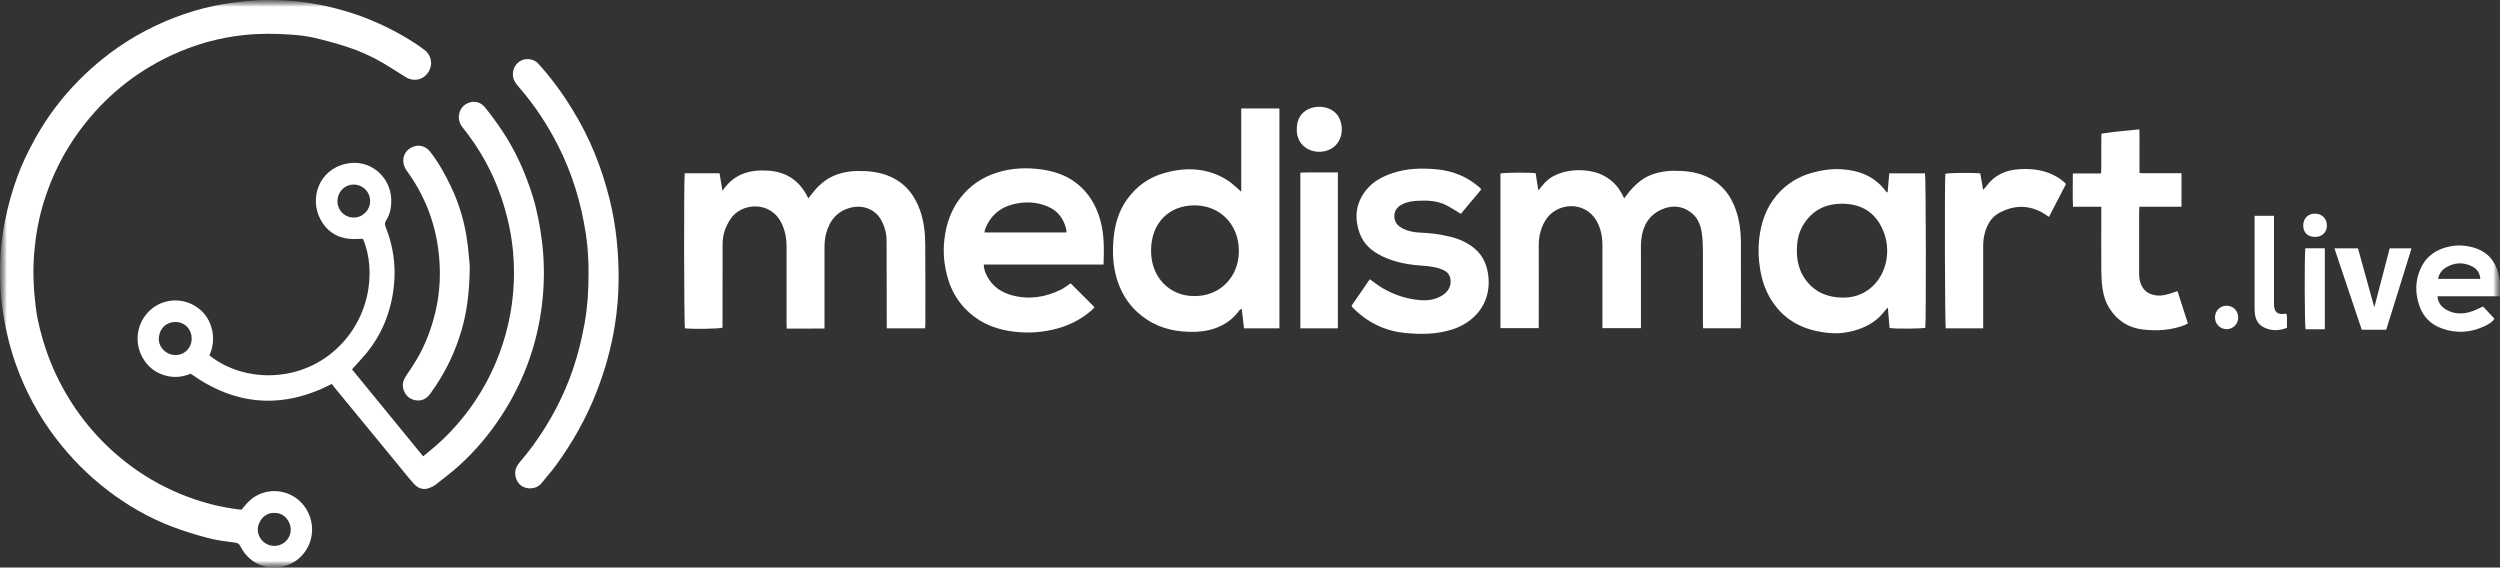
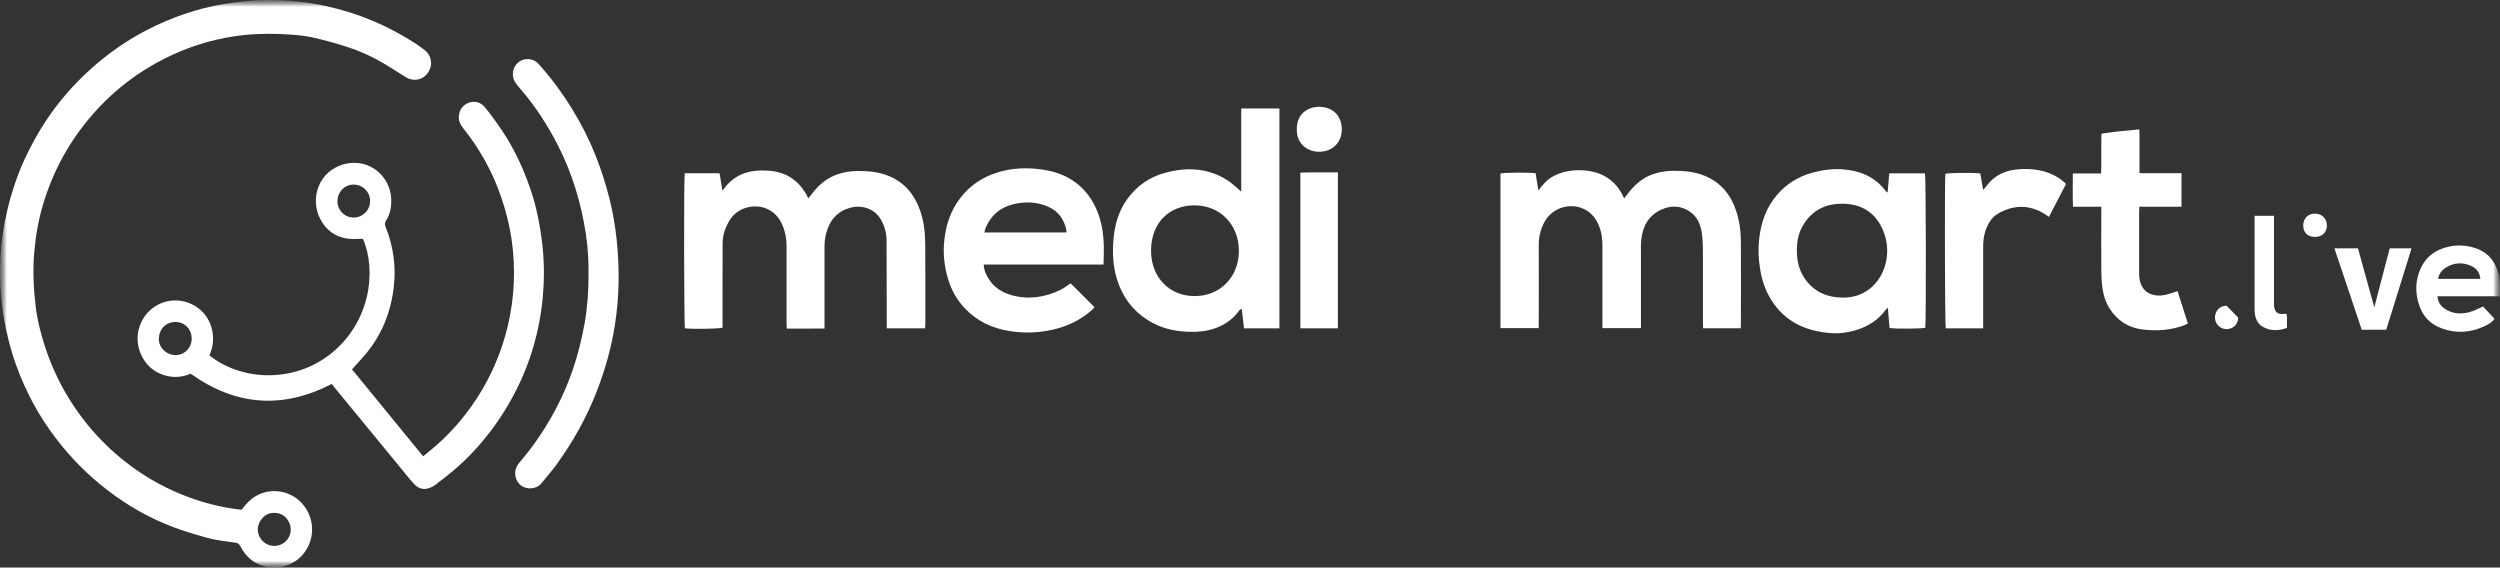
<svg xmlns="http://www.w3.org/2000/svg" width="185" height="42" viewBox="0 0 185 42" fill="none">
  <rect x="0" y="0" width="185" height="42" fill="#333333" stroke="none" />
  <g clip-path="url(#clip0_0_748)">
    <mask id="mask0_0_748" style="mask-type:luminance" maskUnits="userSpaceOnUse" x="0" y="0" width="185" height="42">
      <path d="M185 0H0V42H185V0Z" fill="white" />
    </mask>
    <g mask="url(#mask0_0_748)">
      <mask id="mask1_0_748" style="mask-type:luminance" maskUnits="userSpaceOnUse" x="0" y="0" width="185" height="42">
        <path d="M185 0H0V42H185V0Z" fill="white" />
      </mask>
      <g mask="url(#mask1_0_748)">
        <path d="M17.877 37.716C18.166 37.352 18.454 37.002 18.853 36.754C20.346 35.828 22.365 36.506 22.952 38.291C23.403 39.665 22.751 41.127 21.52 41.716C20.211 42.341 18.564 41.951 17.798 40.44C17.697 40.245 17.601 40.179 17.382 40.152C16.72 40.068 16.05 39.984 15.406 39.816C14.5 39.576 13.602 39.302 12.726 38.969C11.01 38.314 9.424 37.401 7.957 36.276C6.512 35.168 5.238 33.883 4.13 32.43C2.877 30.787 1.901 28.983 1.2 27.034C0.775 25.855 0.469 24.637 0.263 23.392C0.026 21.943 -0.048 20.486 0.031 19.024C0.079 18.111 0.197 17.207 0.377 16.308C0.596 15.2 0.902 14.119 1.288 13.065C1.62 12.152 2.041 11.28 2.505 10.429C3.779 8.081 5.47 6.087 7.533 4.408C9.162 3.083 10.961 2.055 12.915 1.302C13.878 0.93 14.868 0.633 15.88 0.425C16.786 0.239 17.706 0.124 18.634 0.049C19.834 -0.049 21.034 0.004 22.221 0.133C23.456 0.27 24.669 0.54 25.86 0.912C27.393 1.391 28.838 2.055 30.209 2.884C30.629 3.136 31.045 3.411 31.43 3.712C31.947 4.116 32.044 4.798 31.702 5.334C31.338 5.905 30.629 6.074 30.038 5.715C29.477 5.374 28.93 5.006 28.365 4.674C27.502 4.169 26.591 3.757 25.641 3.455C24.835 3.199 24.025 2.973 23.202 2.786C22.654 2.662 22.089 2.6 21.529 2.561C20.39 2.481 19.252 2.472 18.113 2.587C16.195 2.782 14.364 3.3 12.617 4.124C9.928 5.392 7.703 7.226 5.925 9.623C4.712 11.257 3.814 13.06 3.219 15.014C2.86 16.193 2.645 17.402 2.536 18.643C2.417 20.003 2.479 21.35 2.641 22.697C2.728 23.41 2.886 24.123 3.079 24.819C3.442 26.135 3.941 27.397 4.59 28.598C5.864 30.955 7.576 32.926 9.718 34.508C11.01 35.461 12.415 36.214 13.918 36.776C15.152 37.237 16.427 37.552 17.736 37.707C17.78 37.711 17.828 37.711 17.877 37.716ZM20.303 37.955C19.602 37.919 19.085 38.571 19.076 39.16C19.068 39.829 19.606 40.378 20.272 40.396C20.959 40.409 21.52 39.86 21.516 39.173C21.516 38.65 21.091 37.941 20.303 37.955Z" fill="white" />
        <path d="M24.555 28.412C20.894 30.295 17.439 30.029 14.11 27.654C13.418 27.947 12.696 27.978 11.973 27.703C11.386 27.482 10.922 27.087 10.594 26.538C9.932 25.435 10.077 24.03 10.97 23.091C11.855 22.156 13.283 21.961 14.399 22.622C15.034 22.998 15.455 23.543 15.656 24.265C15.853 24.965 15.783 25.647 15.498 26.299C17.85 28.186 21.765 28.394 24.555 26.117C27.38 23.809 27.892 20.074 26.858 17.673C26.508 17.673 26.153 17.704 25.807 17.668C24.879 17.571 24.178 17.088 23.732 16.268C22.864 14.678 23.605 12.578 25.562 12.126C27.423 11.701 28.895 13.127 28.952 14.727C28.969 15.298 28.882 15.843 28.566 16.326C28.461 16.49 28.47 16.623 28.536 16.787C29.092 18.187 29.311 19.644 29.149 21.146C28.947 23.042 28.277 24.753 27.047 26.215C26.731 26.591 26.39 26.95 26.048 27.331C27.791 29.462 29.539 31.597 31.312 33.768C31.693 33.449 32.061 33.161 32.407 32.851C33.594 31.784 34.61 30.565 35.459 29.205C36.327 27.814 36.975 26.321 37.417 24.739C37.977 22.715 38.157 20.654 37.96 18.568C37.829 17.181 37.518 15.834 37.062 14.518C36.423 12.662 35.477 10.987 34.26 9.463C33.966 9.1 33.865 8.71 34.032 8.24C34.268 7.576 35.28 7.208 35.876 7.93C36.331 8.484 36.751 9.069 37.154 9.667C38.153 11.16 38.88 12.79 39.414 14.501C39.751 15.577 39.953 16.685 40.097 17.801C40.277 19.188 40.29 20.579 40.167 21.961C39.878 25.147 38.853 28.084 37.11 30.76C36.217 32.133 35.17 33.374 33.957 34.468C33.406 34.965 32.814 35.412 32.232 35.868C32.105 35.97 31.952 36.041 31.803 36.099C31.343 36.289 30.94 36.147 30.625 35.797C30.23 35.359 29.867 34.894 29.49 34.437C28.194 32.86 26.898 31.283 25.602 29.706C25.304 29.342 25.002 28.975 24.704 28.611C24.647 28.541 24.594 28.461 24.55 28.403M14.185 25.041C14.185 24.416 13.72 23.826 12.972 23.826C12.345 23.826 11.789 24.274 11.754 25.049C11.723 25.714 12.328 26.281 12.998 26.276C13.668 26.268 14.189 25.727 14.185 25.041ZM24.971 14.882C24.971 15.559 25.497 16.096 26.171 16.1C26.837 16.1 27.38 15.559 27.388 14.89C27.397 14.208 26.845 13.654 26.166 13.659C25.501 13.659 24.975 14.204 24.975 14.882" fill="white" />
        <path d="M128.822 24.292H126.032C126.028 24.15 126.019 24.013 126.015 23.875C126.015 22.152 126.015 20.428 126.015 18.705C126.015 18.28 126.006 17.85 125.958 17.425C125.888 16.773 125.691 16.158 125.157 15.741C124.46 15.201 123.685 15.161 122.901 15.528C121.977 15.967 121.548 16.769 121.452 17.761C121.412 18.151 121.434 18.546 121.43 18.936C121.43 20.588 121.43 22.241 121.43 23.889V24.283H118.579V23.84C118.579 21.953 118.574 20.061 118.579 18.174C118.579 17.505 118.465 16.875 118.119 16.299C117.23 14.824 115.141 14.979 114.335 16.348C114.002 16.915 113.862 17.527 113.867 18.182C113.875 20.07 113.867 21.961 113.867 23.849V24.283H111.033V12.839C111.296 12.768 113.144 12.751 113.635 12.817C113.696 13.211 113.762 13.619 113.84 14.098C114.173 13.659 114.493 13.274 114.944 13.039C115.408 12.795 115.903 12.658 116.42 12.613C116.928 12.569 117.427 12.6 117.922 12.72C118.434 12.839 118.89 13.074 119.288 13.415C119.682 13.748 119.954 14.177 120.19 14.674C120.339 14.483 120.466 14.31 120.602 14.146C121.079 13.579 121.636 13.114 122.349 12.879C122.818 12.724 123.304 12.644 123.803 12.64C124.644 12.631 125.463 12.706 126.247 13.052C127.399 13.561 128.104 14.461 128.489 15.644C128.726 16.37 128.822 17.123 128.826 17.89C128.835 19.924 128.826 21.953 128.826 23.986C128.826 24.079 128.818 24.172 128.809 24.287" fill="white" />
        <path d="M68.44 24.296H65.62C65.62 24.141 65.62 23.999 65.62 23.862C65.62 21.842 65.615 19.822 65.607 17.801C65.607 17.243 65.458 16.725 65.182 16.242C64.744 15.475 63.851 15.161 63.019 15.351C61.994 15.586 61.394 16.273 61.131 17.287C61.039 17.637 61.013 17.987 61.013 18.346C61.013 20.189 61.013 22.028 61.013 23.871V24.309C60.08 24.327 59.169 24.309 58.219 24.318C58.214 24.168 58.206 24.044 58.206 23.92C58.206 22.032 58.206 20.141 58.206 18.253C58.206 17.642 58.101 17.048 57.825 16.499C56.993 14.82 54.821 14.988 54.023 16.255C53.682 16.8 53.472 17.376 53.472 18.023C53.472 19.959 53.472 21.895 53.467 23.831V24.247C53.205 24.336 51.291 24.363 50.686 24.296C50.616 24.044 50.599 13.296 50.669 12.822H53.248C53.314 13.234 53.38 13.632 53.463 14.12C54.317 12.848 55.499 12.543 56.835 12.627C58.201 12.711 59.2 13.38 59.813 14.678C59.901 14.567 59.966 14.492 60.028 14.412C60.531 13.734 61.14 13.194 61.941 12.91C62.432 12.737 62.94 12.658 63.461 12.653C64.289 12.644 65.099 12.724 65.87 13.065C66.995 13.561 67.687 14.439 68.09 15.586C68.37 16.379 68.458 17.208 68.466 18.036C68.488 20.021 68.475 22.006 68.475 23.991C68.475 24.084 68.462 24.177 68.453 24.305" fill="white" />
        <path d="M91.852 14.182V8.028H94.677V24.296H92.058C92.001 23.818 91.948 23.352 91.887 22.839C91.804 22.905 91.729 22.936 91.69 22.994C91.239 23.618 90.639 24.035 89.925 24.292C89.457 24.46 88.97 24.535 88.475 24.553C87.192 24.593 85.975 24.367 84.88 23.654C83.772 22.932 83.041 21.93 82.651 20.65C82.344 19.64 82.309 18.612 82.41 17.58C82.507 16.57 82.796 15.604 83.395 14.762C84.109 13.765 85.046 13.101 86.225 12.786C86.807 12.631 87.389 12.525 87.994 12.525C89.032 12.525 89.991 12.79 90.858 13.358C91.2 13.579 91.489 13.88 91.848 14.182M88.388 21.908C90.223 21.93 91.668 20.552 91.677 18.585C91.686 16.601 90.271 15.201 88.401 15.196C86.514 15.196 85.191 16.485 85.178 18.523C85.16 20.535 86.575 21.926 88.388 21.908Z" fill="white" />
        <path d="M139.683 14.248C139.727 13.752 139.766 13.296 139.805 12.826H142.45C142.521 13.087 142.538 23.809 142.472 24.256C142.218 24.327 140.217 24.345 139.827 24.27C139.788 23.796 139.748 23.313 139.7 22.755C139.604 22.865 139.543 22.923 139.49 22.989C138.969 23.68 138.281 24.123 137.467 24.389C136.797 24.606 136.118 24.704 135.422 24.646C133.6 24.491 132.067 23.8 131.06 22.174C130.631 21.483 130.381 20.725 130.25 19.919C130.127 19.184 130.096 18.453 130.175 17.717C130.307 16.49 130.688 15.36 131.507 14.412C132.203 13.606 133.066 13.07 134.09 12.786C134.813 12.587 135.54 12.48 136.284 12.525C137.603 12.609 138.75 13.061 139.569 14.173C139.582 14.191 139.608 14.195 139.683 14.244M136.328 22.023C137.099 22.037 137.795 21.824 138.395 21.341C139.543 20.415 139.95 18.705 139.429 17.265C138.938 15.896 137.962 15.148 136.525 15.081C135.172 15.019 134.077 15.515 133.381 16.751C133.088 17.27 132.982 17.841 132.969 18.426C132.952 19.184 133.092 19.915 133.517 20.561C134.187 21.576 135.159 22.001 136.328 22.023Z" fill="white" />
        <path d="M81.661 19.578H72.797C72.806 19.954 72.938 20.26 73.108 20.552C73.511 21.248 74.142 21.647 74.886 21.851C76.143 22.192 77.352 22.001 78.508 21.434C78.749 21.314 78.959 21.142 79.226 20.965C79.8 21.541 80.391 22.125 80.991 22.728C80.934 22.799 80.899 22.856 80.851 22.896C79.993 23.676 78.994 24.15 77.869 24.402C76.809 24.642 75.749 24.664 74.685 24.495C73.424 24.292 72.307 23.769 71.414 22.834C70.809 22.201 70.389 21.447 70.144 20.606C69.872 19.675 69.771 18.723 69.881 17.753C70.008 16.601 70.367 15.537 71.09 14.616C71.786 13.725 72.675 13.127 73.748 12.782C74.86 12.423 75.994 12.383 77.129 12.547C78.416 12.728 79.559 13.251 80.413 14.292C80.908 14.895 81.228 15.582 81.433 16.335C81.723 17.385 81.701 18.448 81.661 19.578ZM78.907 17.203C78.907 17.123 78.924 17.075 78.915 17.03C78.74 16.228 78.32 15.626 77.558 15.294C76.704 14.921 75.828 14.899 74.943 15.125C73.984 15.369 73.305 15.958 72.924 16.889C72.885 16.982 72.876 17.084 72.846 17.203H78.907Z" fill="white" />
        <path d="M43.552 20.251C43.561 19.352 43.509 18.328 43.355 17.318C43.005 15.032 42.348 12.839 41.297 10.775C40.518 9.242 39.58 7.811 38.455 6.513C38.341 6.38 38.223 6.242 38.127 6.096C37.82 5.631 37.925 4.971 38.354 4.616C38.858 4.209 39.515 4.359 39.826 4.701C40.772 5.742 41.599 6.871 42.339 8.072C42.996 9.14 43.57 10.256 44.038 11.421C44.472 12.507 44.836 13.623 45.116 14.762C45.598 16.72 45.79 18.714 45.777 20.725C45.768 21.89 45.668 23.056 45.479 24.199C45.208 25.838 44.757 27.428 44.152 28.979C43.399 30.92 42.388 32.714 41.17 34.393C40.824 34.871 40.426 35.31 40.058 35.771C39.651 36.285 38.556 36.32 38.218 35.478C38.043 35.04 38.113 34.623 38.424 34.251C38.792 33.808 39.16 33.361 39.497 32.891C40.715 31.207 41.682 29.387 42.366 27.42C42.76 26.276 43.049 25.107 43.263 23.915C43.469 22.741 43.557 21.558 43.552 20.247" fill="white" />
-         <path d="M109.614 14.018C109.098 14.638 108.59 15.245 108.103 15.825C107.709 15.591 107.35 15.342 106.965 15.156C106.334 14.855 105.651 14.824 104.964 14.855C104.547 14.873 104.149 14.926 103.772 15.117C103.418 15.294 103.19 15.555 103.181 15.972C103.172 16.415 103.404 16.703 103.781 16.898C104.206 17.119 104.67 17.199 105.139 17.216C105.87 17.247 106.588 17.34 107.298 17.513C107.968 17.673 108.585 17.943 109.119 18.39C109.785 18.949 110.074 19.698 110.149 20.539C110.319 22.564 109.014 23.898 107.425 24.394C106.286 24.748 105.13 24.753 103.969 24.637C102.459 24.491 101.162 23.844 100.089 22.75C100.067 22.728 100.05 22.692 100.01 22.63C100.457 21.979 100.908 21.323 101.364 20.663C101.692 20.894 101.994 21.137 102.323 21.328C103.177 21.824 104.096 22.13 105.082 22.209C105.655 22.258 106.207 22.178 106.711 21.873C107.197 21.58 107.42 21.111 107.328 20.623C107.263 20.282 107.052 20.083 106.755 19.959C106.282 19.764 105.782 19.693 105.279 19.662C104.241 19.596 103.229 19.418 102.283 18.962C101.517 18.59 100.9 18.067 100.606 17.234C100.194 16.06 100.339 14.966 101.149 14C101.657 13.393 102.332 13.052 103.067 12.804C104.153 12.441 105.266 12.427 106.378 12.538C107.56 12.658 108.625 13.101 109.527 13.907C109.553 13.929 109.571 13.965 109.61 14.022" fill="white" />
        <path d="M155.492 15.298H153.403C153.364 14.474 153.39 13.672 153.39 12.835H155.483C155.514 11.842 155.483 10.886 155.505 9.893C156.429 9.747 157.345 9.667 158.308 9.574C158.334 9.96 158.317 10.309 158.321 10.659C158.321 11.005 158.321 11.346 158.321 11.692V12.804C158.672 12.83 159.009 12.813 159.342 12.817C159.692 12.817 160.047 12.817 160.397 12.817H161.43V15.298H158.312C158.304 15.453 158.295 15.573 158.295 15.688C158.295 17.15 158.295 18.612 158.295 20.07C158.295 20.389 158.295 20.708 158.422 21.013C158.641 21.563 159.057 21.806 159.613 21.864C160.02 21.904 160.401 21.789 160.782 21.66C160.892 21.625 161.001 21.589 161.137 21.545C161.395 22.347 161.645 23.122 161.903 23.933C161.811 23.977 161.724 24.035 161.632 24.07C160.642 24.438 159.622 24.505 158.58 24.385C157.511 24.261 156.688 23.738 156.105 22.825C155.821 22.378 155.663 21.877 155.588 21.363C155.518 20.894 155.501 20.42 155.497 19.946C155.483 18.546 155.497 17.141 155.497 15.741V15.303L155.492 15.298Z" fill="white" />
        <path d="M146.76 24.296H143.988C143.918 24.021 143.896 13.344 143.957 12.861C144.207 12.79 145.901 12.768 146.541 12.83C146.607 13.211 146.672 13.601 146.751 14.057C146.865 13.92 146.944 13.84 147.009 13.752C147.618 12.932 148.455 12.578 149.44 12.52C150.184 12.476 150.911 12.534 151.621 12.804C152.072 12.976 152.567 13.264 152.882 13.619C152.466 14.421 152.046 15.232 151.625 16.047C151.419 15.918 151.249 15.79 151.06 15.692C149.979 15.125 148.91 15.205 147.872 15.794C147.36 16.087 147.079 16.587 146.904 17.145C146.795 17.5 146.755 17.863 146.755 18.235C146.76 20.114 146.755 21.988 146.755 23.866V24.296" fill="white" />
-         <path d="M34.763 19.728C34.741 21.602 34.562 23.016 34.163 24.407C33.668 26.135 32.884 27.707 31.829 29.147C31.553 29.524 31.185 29.701 30.725 29.613C30.287 29.528 29.994 29.254 29.858 28.82C29.744 28.452 29.845 28.128 30.051 27.814C30.397 27.291 30.752 26.777 31.045 26.228C31.61 25.173 32.008 24.052 32.267 22.874C32.56 21.549 32.617 20.211 32.481 18.873C32.254 16.592 31.465 14.505 30.112 12.653C29.6 11.953 29.845 11.107 30.629 10.837C31.054 10.69 31.527 10.837 31.825 11.218C32.446 12.011 32.932 12.888 33.366 13.796C33.926 14.966 34.307 16.197 34.518 17.473C34.662 18.359 34.715 19.263 34.767 19.733" fill="white" />
        <path d="M99.003 24.296H96.227V12.773C97.142 12.746 98.062 12.764 99.003 12.759V24.292V24.296Z" fill="white" />
        <path d="M184.982 21.926H180.375C180.41 22.413 180.669 22.719 181.041 22.927C181.58 23.233 182.167 23.255 182.749 23.096C183.082 23.003 183.393 22.834 183.747 22.683C184.001 22.958 184.291 23.264 184.597 23.592C184.426 23.835 184.142 24.004 183.848 24.141C182.823 24.62 181.772 24.691 180.699 24.305C179.885 24.013 179.316 23.45 179.035 22.63C178.711 21.691 178.711 20.739 179.149 19.822C179.587 18.904 180.345 18.417 181.313 18.231C181.908 18.116 182.504 18.156 183.086 18.333C184.085 18.63 184.658 19.325 184.908 20.318C185.039 20.832 185.004 21.35 184.987 21.922M180.406 20.637H183.546C183.507 20.198 183.301 19.892 182.942 19.715C182.294 19.392 181.645 19.414 181.024 19.782C180.713 19.963 180.494 20.238 180.41 20.641" fill="white" />
        <path d="M172.747 18.377H174.49C174.893 19.826 175.3 21.297 175.698 22.741C176.075 21.306 176.452 19.848 176.837 18.377H178.453C177.835 20.398 177.205 22.391 176.579 24.402H174.77C174.104 22.418 173.43 20.415 172.747 18.377Z" fill="white" />
        <path d="M166.839 15.967H168.275V22.245C168.275 22.303 168.275 22.365 168.275 22.422C168.254 23.1 168.529 23.299 169.09 23.22C169.125 23.215 169.16 23.229 169.204 23.233C169.213 23.291 169.234 23.344 169.234 23.401C169.234 23.685 169.234 23.968 169.234 24.265C168.621 24.487 168.039 24.505 167.478 24.199C167.097 23.995 166.913 23.64 166.861 23.215C166.839 23.051 166.839 22.883 166.839 22.719C166.839 20.592 166.839 18.461 166.839 16.335V15.958V15.967Z" fill="white" />
-         <path d="M172.037 24.367H170.614C170.539 24.106 170.522 18.785 170.596 18.373H172.037V24.367Z" fill="white" />
        <path d="M95.964 9.592C95.933 8.524 96.665 7.917 97.597 7.904C98.583 7.895 99.275 8.524 99.292 9.543C99.31 10.469 98.666 11.218 97.646 11.231C96.766 11.244 95.947 10.642 95.964 9.587" fill="white" />
        <path d="M171.315 17.531C170.772 17.531 170.443 17.216 170.439 16.694C170.434 16.166 170.793 15.803 171.319 15.807C171.823 15.812 172.19 16.184 172.19 16.68C172.19 17.194 171.84 17.531 171.315 17.531Z" fill="white" />
-         <path d="M165.626 23.503C165.626 23.982 165.249 24.354 164.772 24.358C164.286 24.358 163.9 23.968 163.909 23.477C163.918 22.989 164.286 22.622 164.763 22.622C165.258 22.622 165.63 22.998 165.626 23.503Z" fill="white" />
+         <path d="M165.626 23.503C165.626 23.982 165.249 24.354 164.772 24.358C164.286 24.358 163.9 23.968 163.909 23.477C163.918 22.989 164.286 22.622 164.763 22.622Z" fill="white" />
      </g>
    </g>
  </g>
  <defs>
    <clipPath id="clip0_0_748">
      <rect width="185" height="42" fill="white" />
    </clipPath>
  </defs>
</svg>